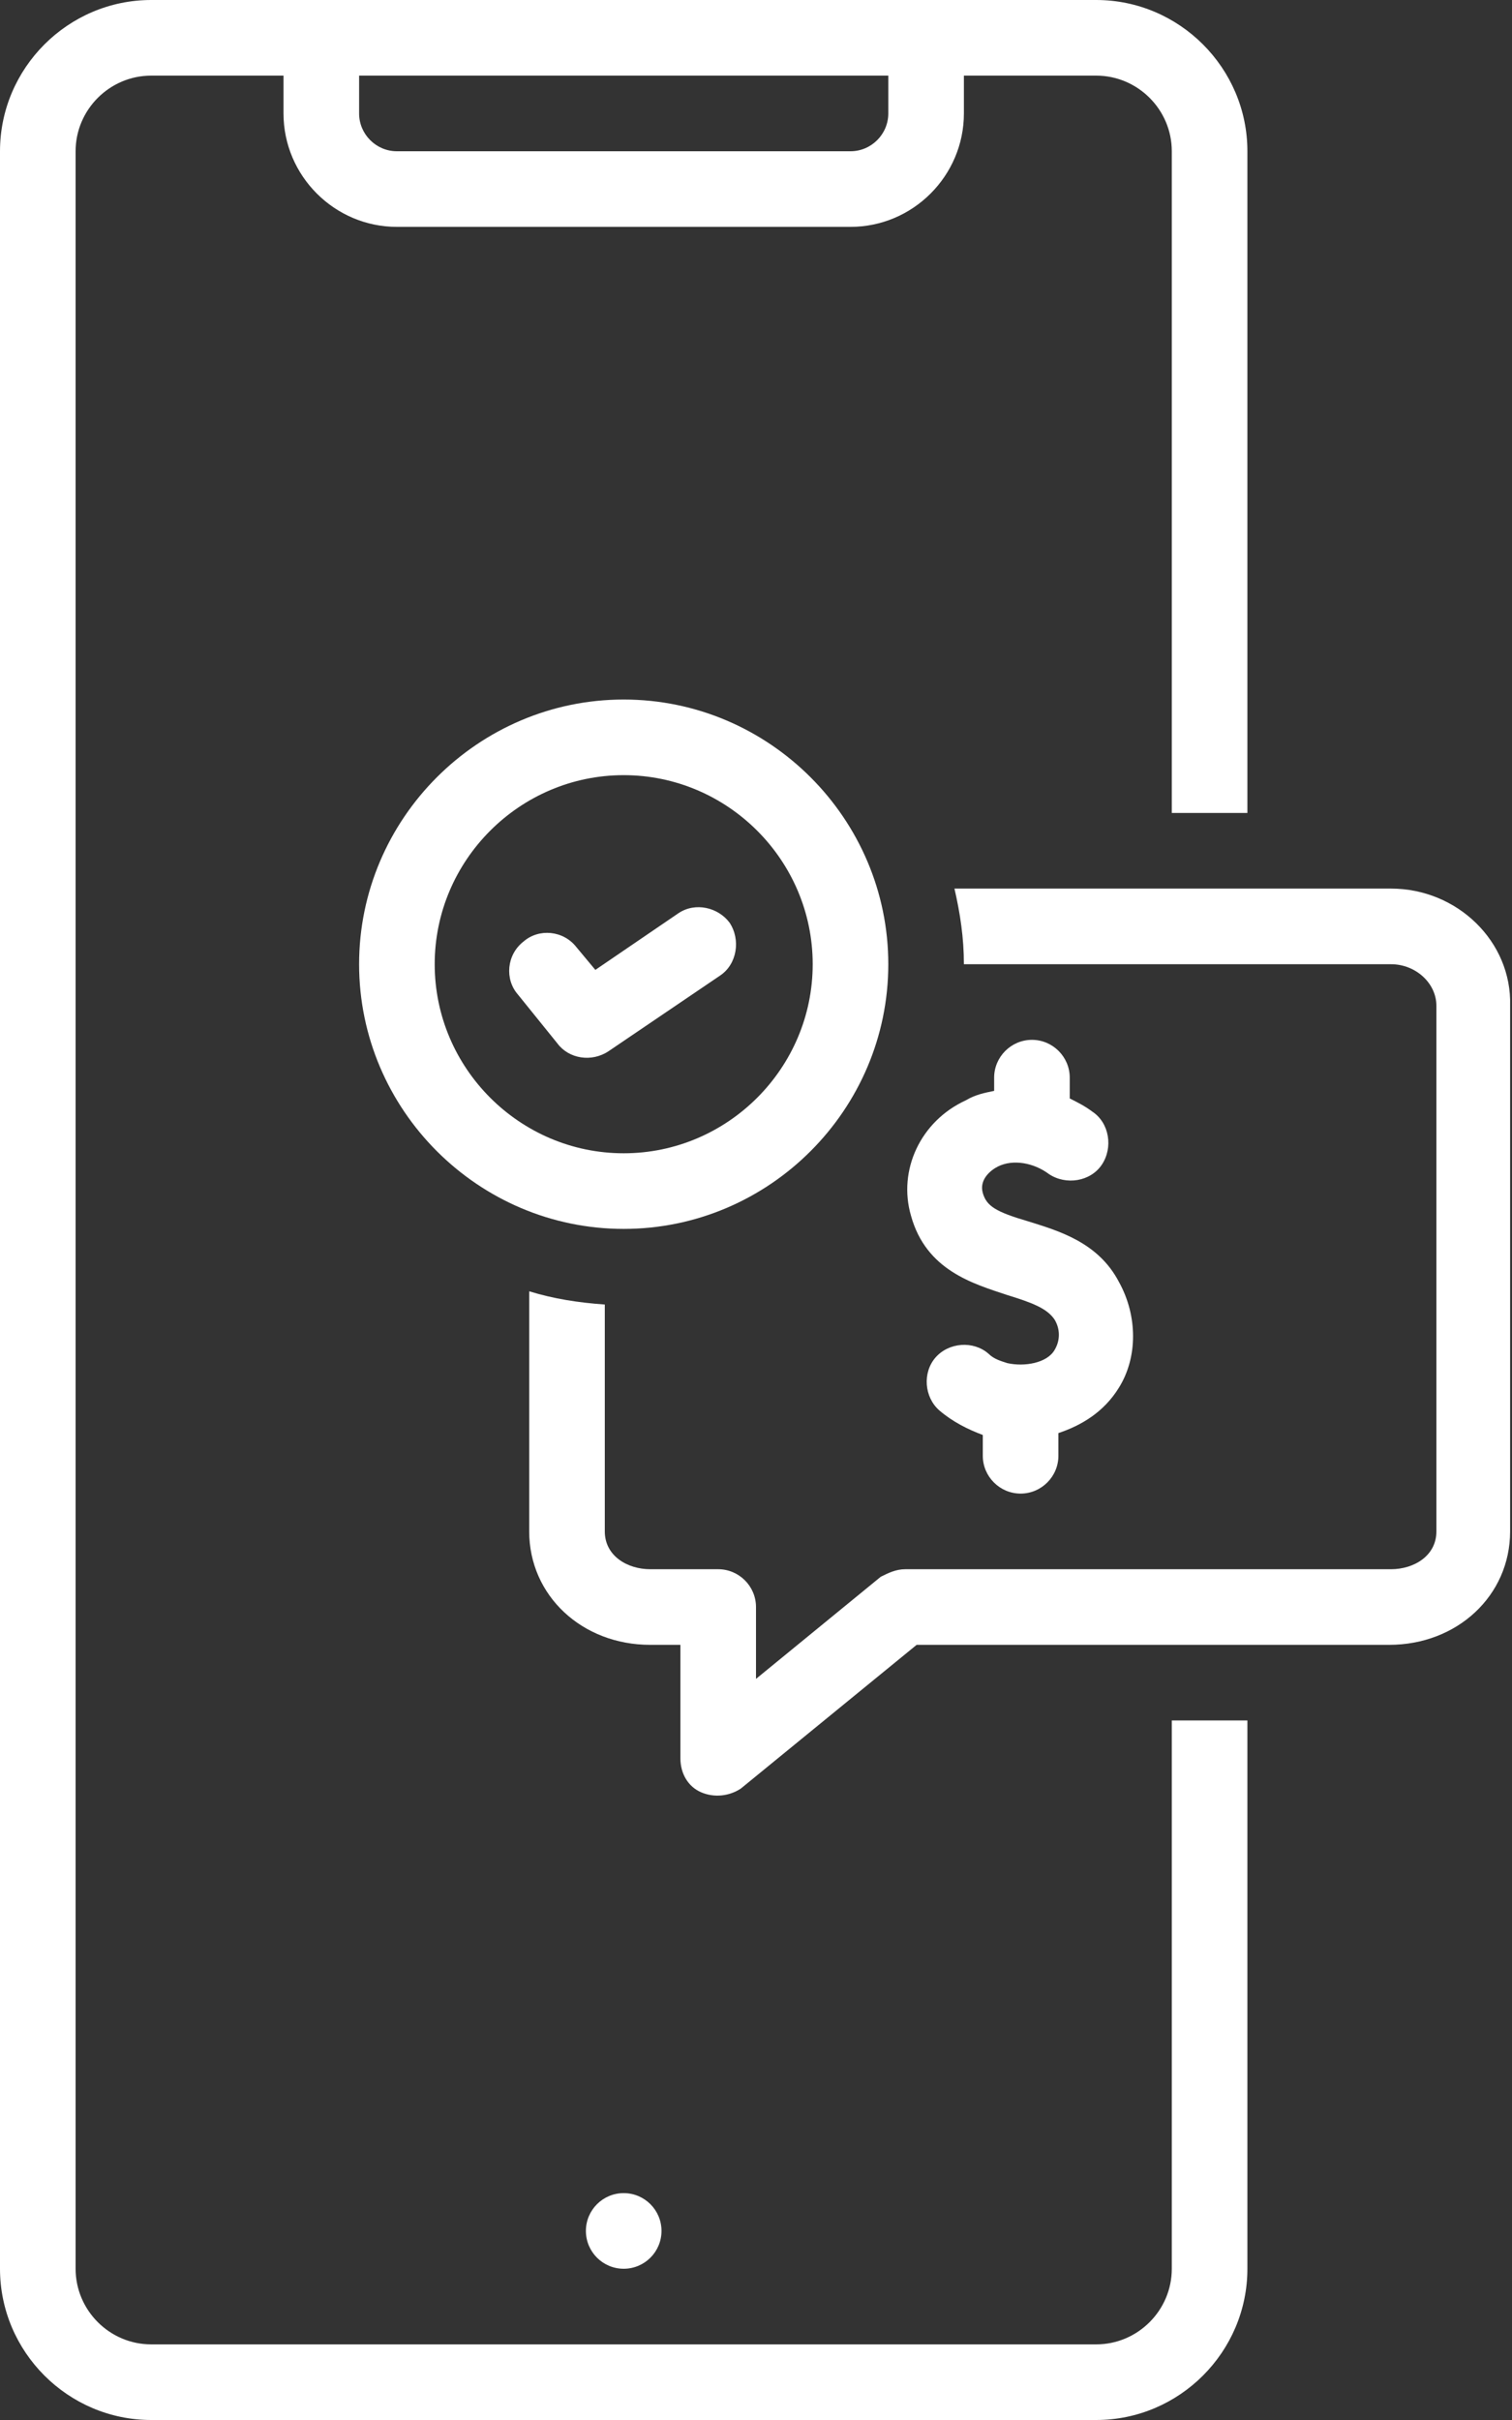
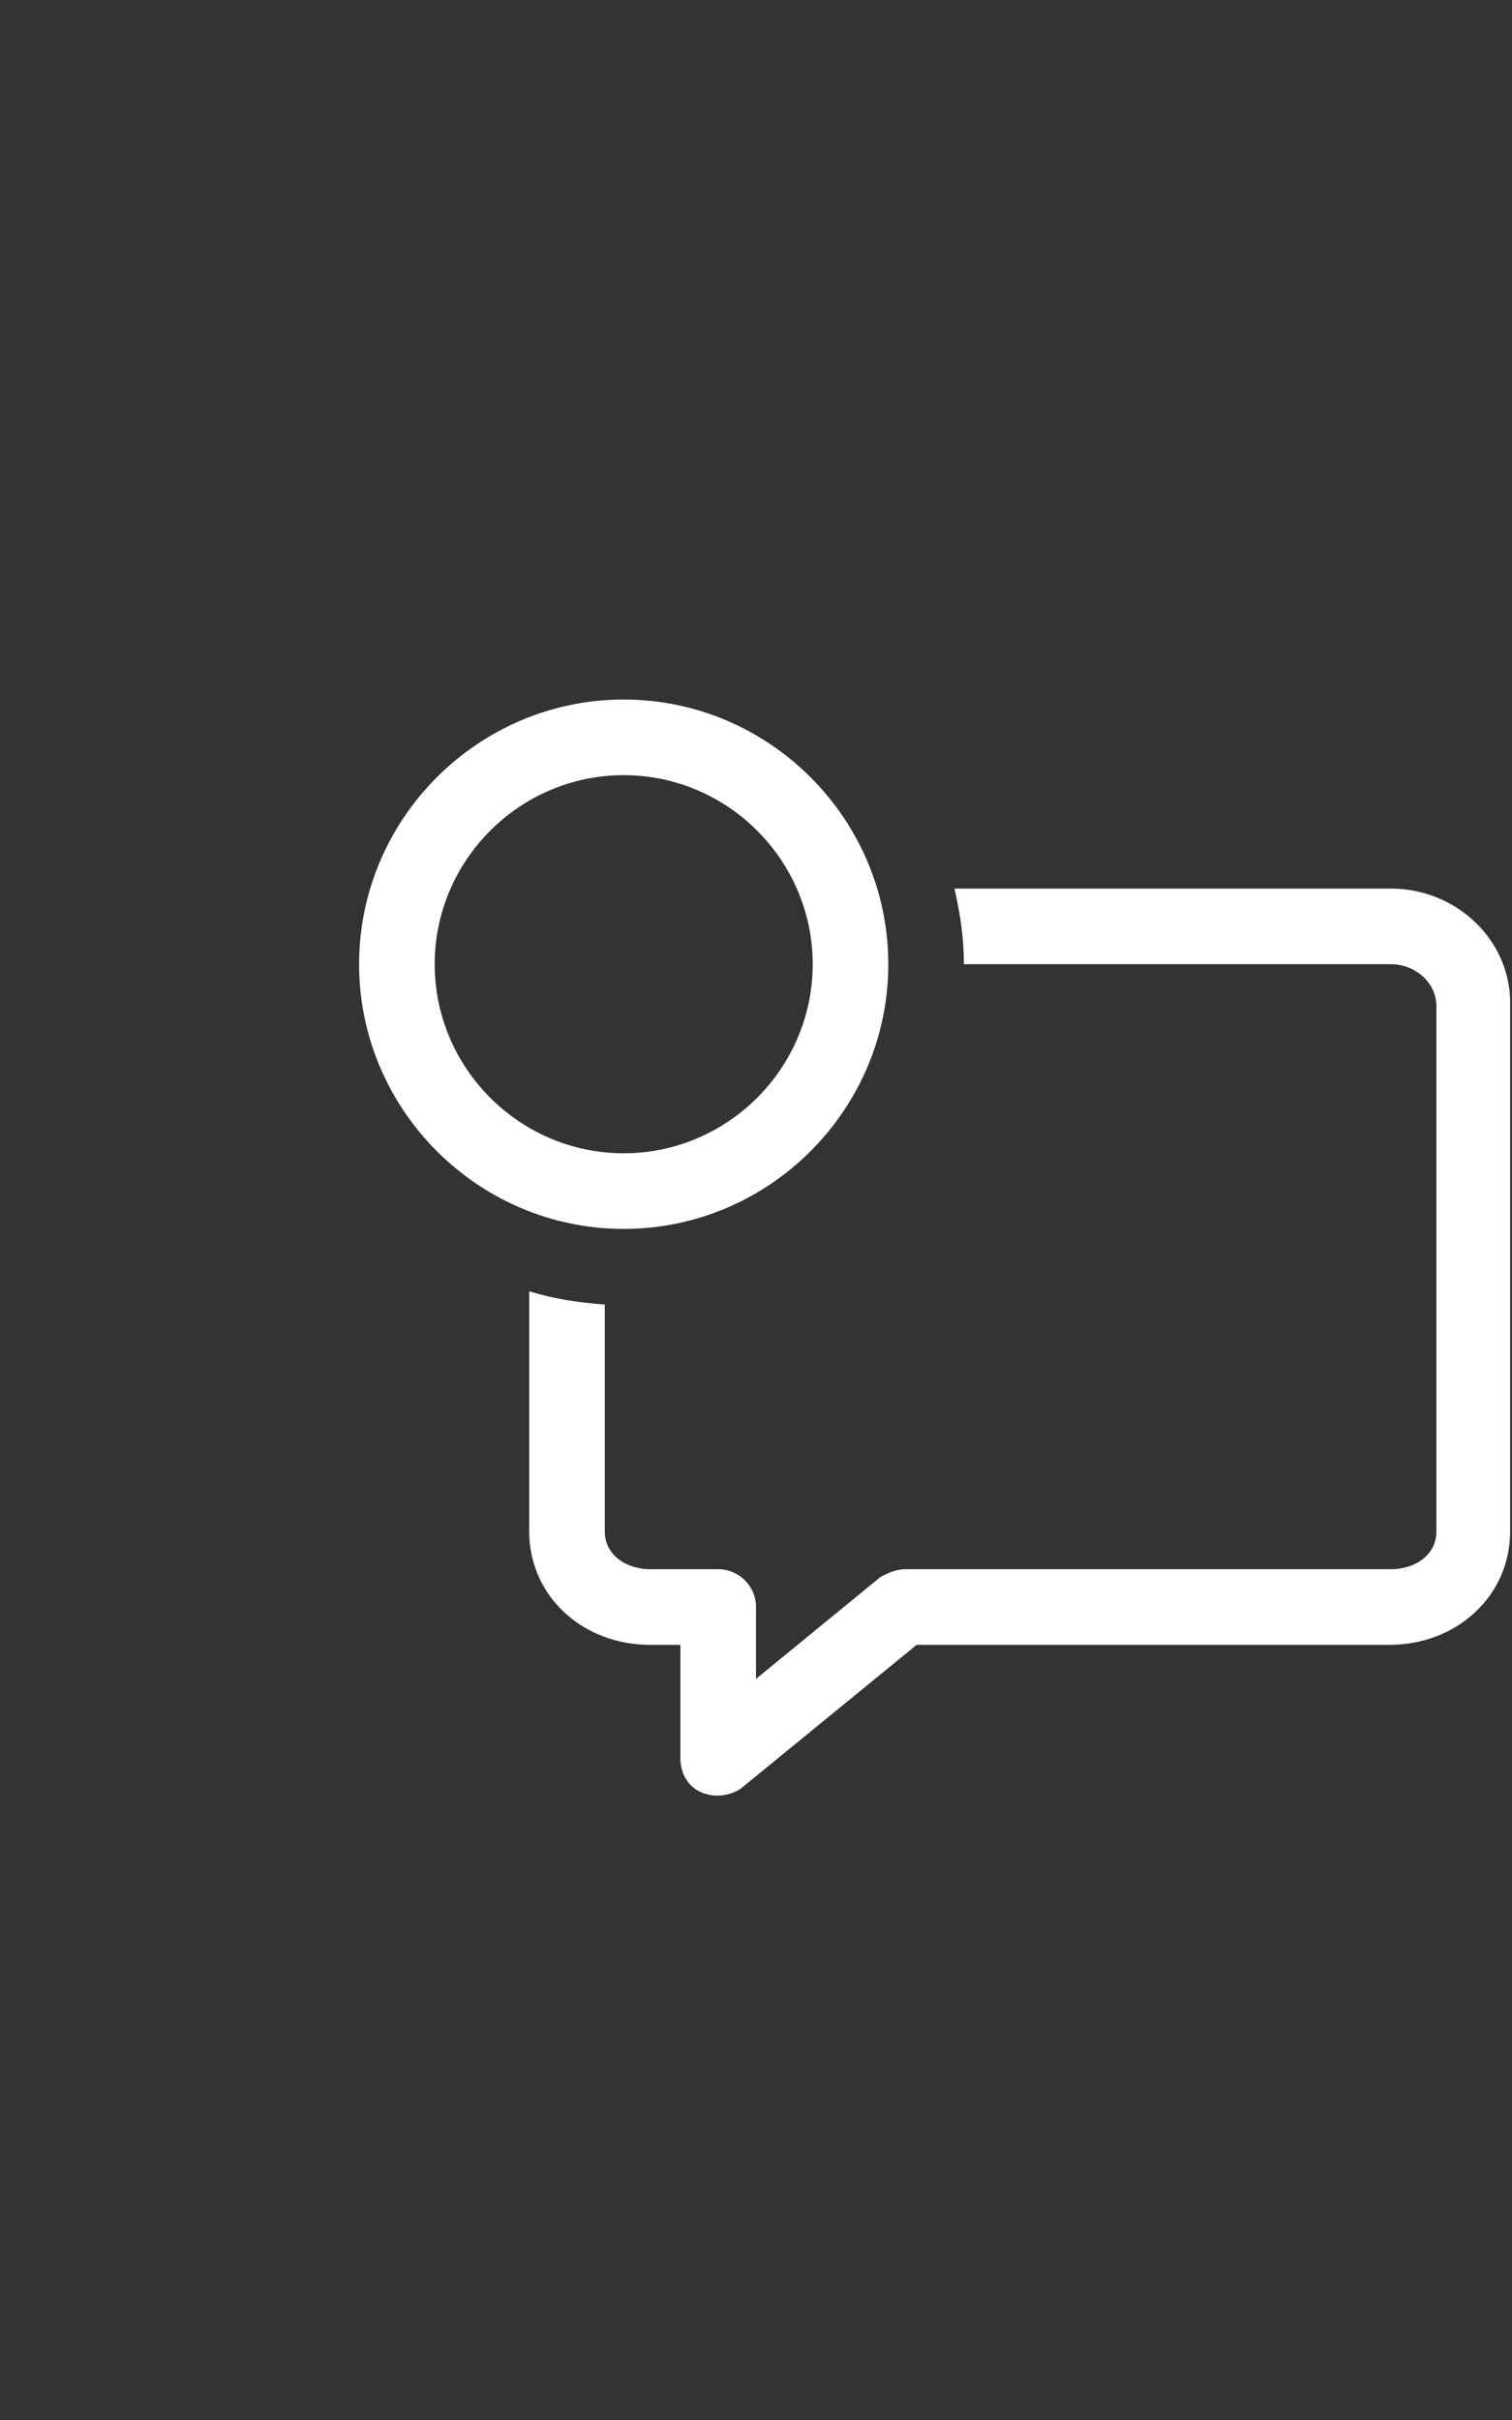
<svg xmlns="http://www.w3.org/2000/svg" fill="#ffffff" height="128" preserveAspectRatio="xMidYMid meet" version="1" viewBox="24.0 0.0 80.0 128.0" width="80" zoomAndPan="magnify">
  <rect x="24.0" y="0.0" width="80.0" height="128.0" fill="#333333" stroke="none" />
  <g id="change1_1">
-     <circle cx="57" cy="118" r="2" />
-     <path d="M86,120c0,2.2-1.8,4-4,4H32c-2.2,0-4-1.8-4-4V8c0-2.2,1.8-4,4-4h7v2c0,3.3,2.7,6,6,6h24c3.3,0,6-2.7,6-6V4h7 c2.2,0,4,1.8,4,4v35h4V8c0-4.4-3.6-8-8-8H32c-4.4,0-8,3.6-8,8v112c0,4.4,3.6,8,8,8h50c4.4,0,8-3.6,8-8V91h-4V120z M71,4v2 c0,1.1-0.9,2-2,2H45c-1.1,0-2-0.9-2-2V4H71z" />
-     <path d="M78.6,55c-1.1,0-2,0.9-2,2v0.7c-0.5,0.1-1,0.2-1.5,0.5c-2.4,1.1-3.6,3.7-2.9,6.1c0.8,2.9,3.3,3.6,5.1,4.2 c1.3,0.4,2.1,0.7,2.5,1.3c0.3,0.5,0.3,1.1,0,1.6c-0.4,0.7-1.6,0.9-2.5,0.7c-0.3-0.1-0.7-0.2-1-0.5c-0.8-0.7-2.1-0.6-2.8,0.2 c-0.7,0.8-0.6,2.1,0.2,2.8c0.7,0.6,1.5,1,2.3,1.3V77c0,1.1,0.9,2,2,2s2-0.9,2-2v-1.2c1.2-0.4,2.4-1.1,3.2-2.4c1-1.6,1-3.8,0-5.6 c-1.1-2.1-3.2-2.7-4.8-3.2c-1.7-0.5-2.2-0.8-2.4-1.5c-0.2-0.7,0.4-1.2,0.8-1.4c0.8-0.4,1.9-0.2,2.7,0.4c0.9,0.6,2.2,0.4,2.8-0.5 c0.6-0.9,0.4-2.2-0.5-2.8c-0.4-0.3-0.8-0.5-1.2-0.7V57C80.6,55.9,79.7,55,78.6,55z" />
    <path d="M97.6,47H74.5c0.3,1.3,0.5,2.6,0.5,4h22.6c1.3,0,2.4,1,2.4,2.2V81c0,1.3-1.2,2-2.4,2H71.9c-0.5,0-0.9,0.2-1.3,0.4L64,88.8 V85c0-1.1-0.9-2-2-2h-3.6c-1.2,0-2.4-0.7-2.4-2v-12c-1.4-0.1-2.7-0.3-4-0.7V81c0,3.4,2.8,6,6.4,6H60v6c0,0.8,0.4,1.5,1.1,1.8 c0.7,0.3,1.5,0.2,2.1-0.2l9.3-7.6h25c3.6,0,6.4-2.6,6.4-6V53.2C104,49.8,101.1,47,97.6,47z" />
    <path d="M57,37c-7.7,0-14,6.3-14,14s6.3,14,14,14s14-6.3,14-14S64.7,37,57,37z M57,61c-5.5,0-10-4.5-10-10s4.5-10,10-10 s10,4.5,10,10S62.5,61,57,61z" />
-     <path d="M59.9,48.3l-4.4,3l-1-1.2c-0.7-0.9-2-1-2.8-0.3c-0.9,0.7-1,2-0.3,2.8c0,0,2.1,2.6,2.1,2.6c0.6,0.8,1.8,1,2.7,0.4l5.9-4 c0.9-0.6,1.1-1.9,0.5-2.8C62,48,60.8,47.7,59.9,48.3z" />
  </g>
</svg>